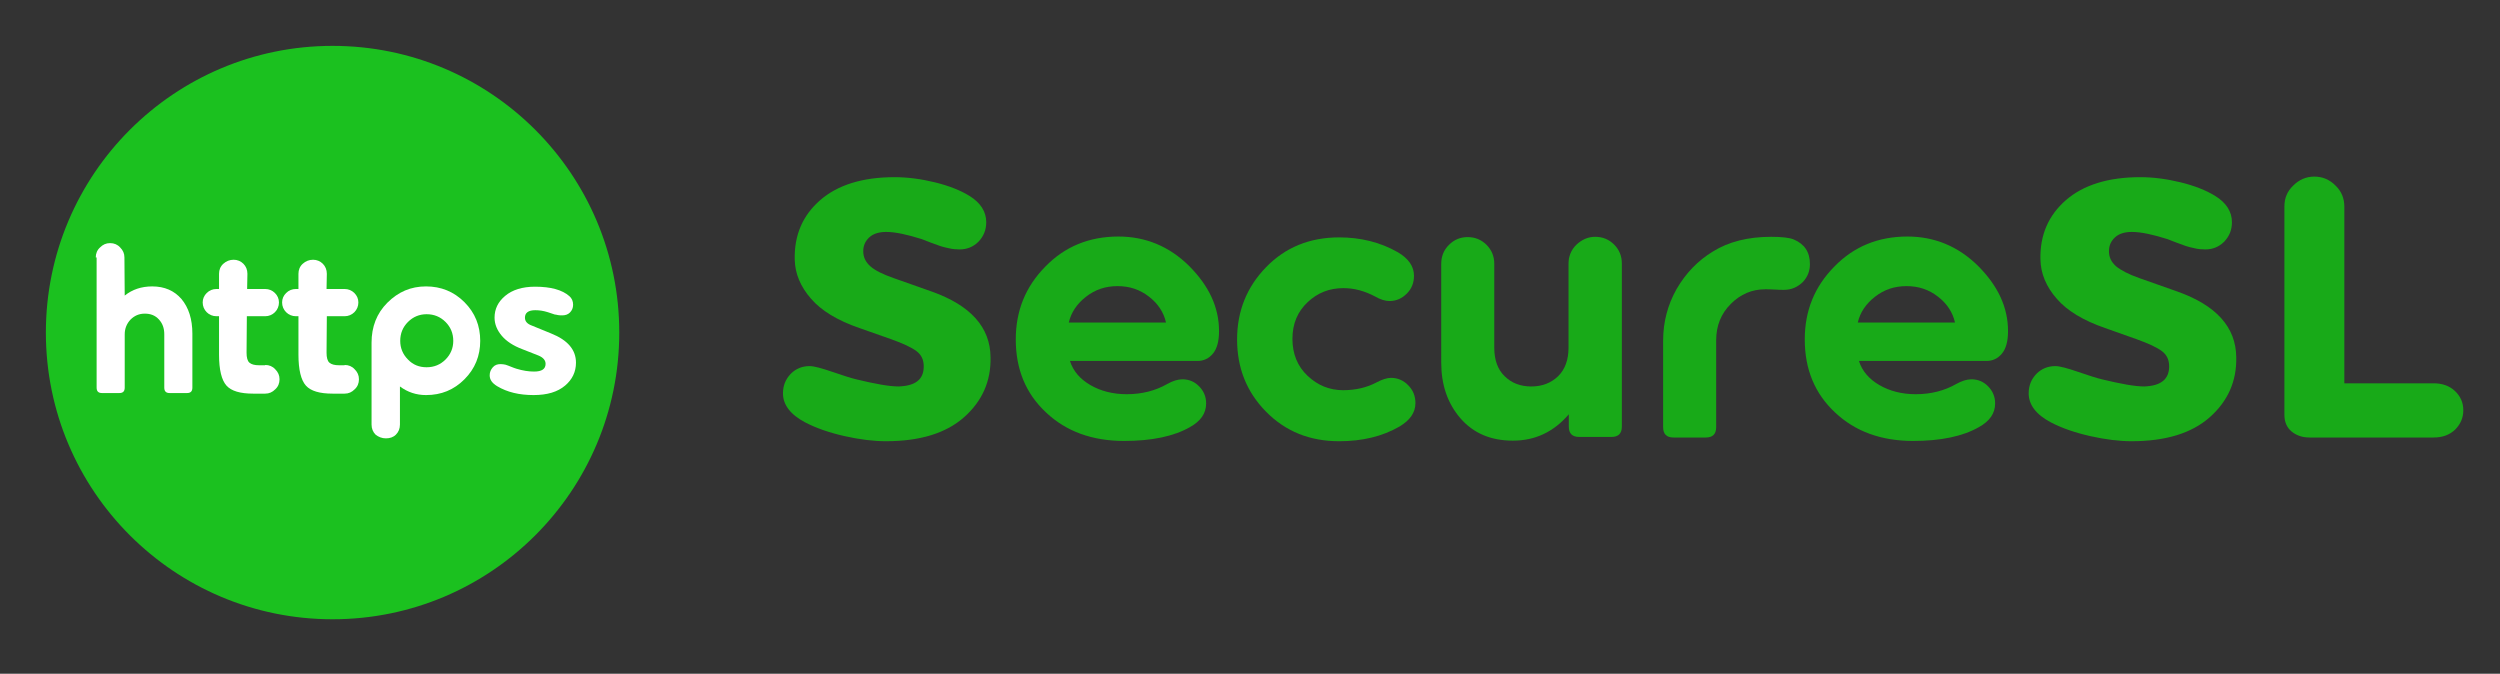
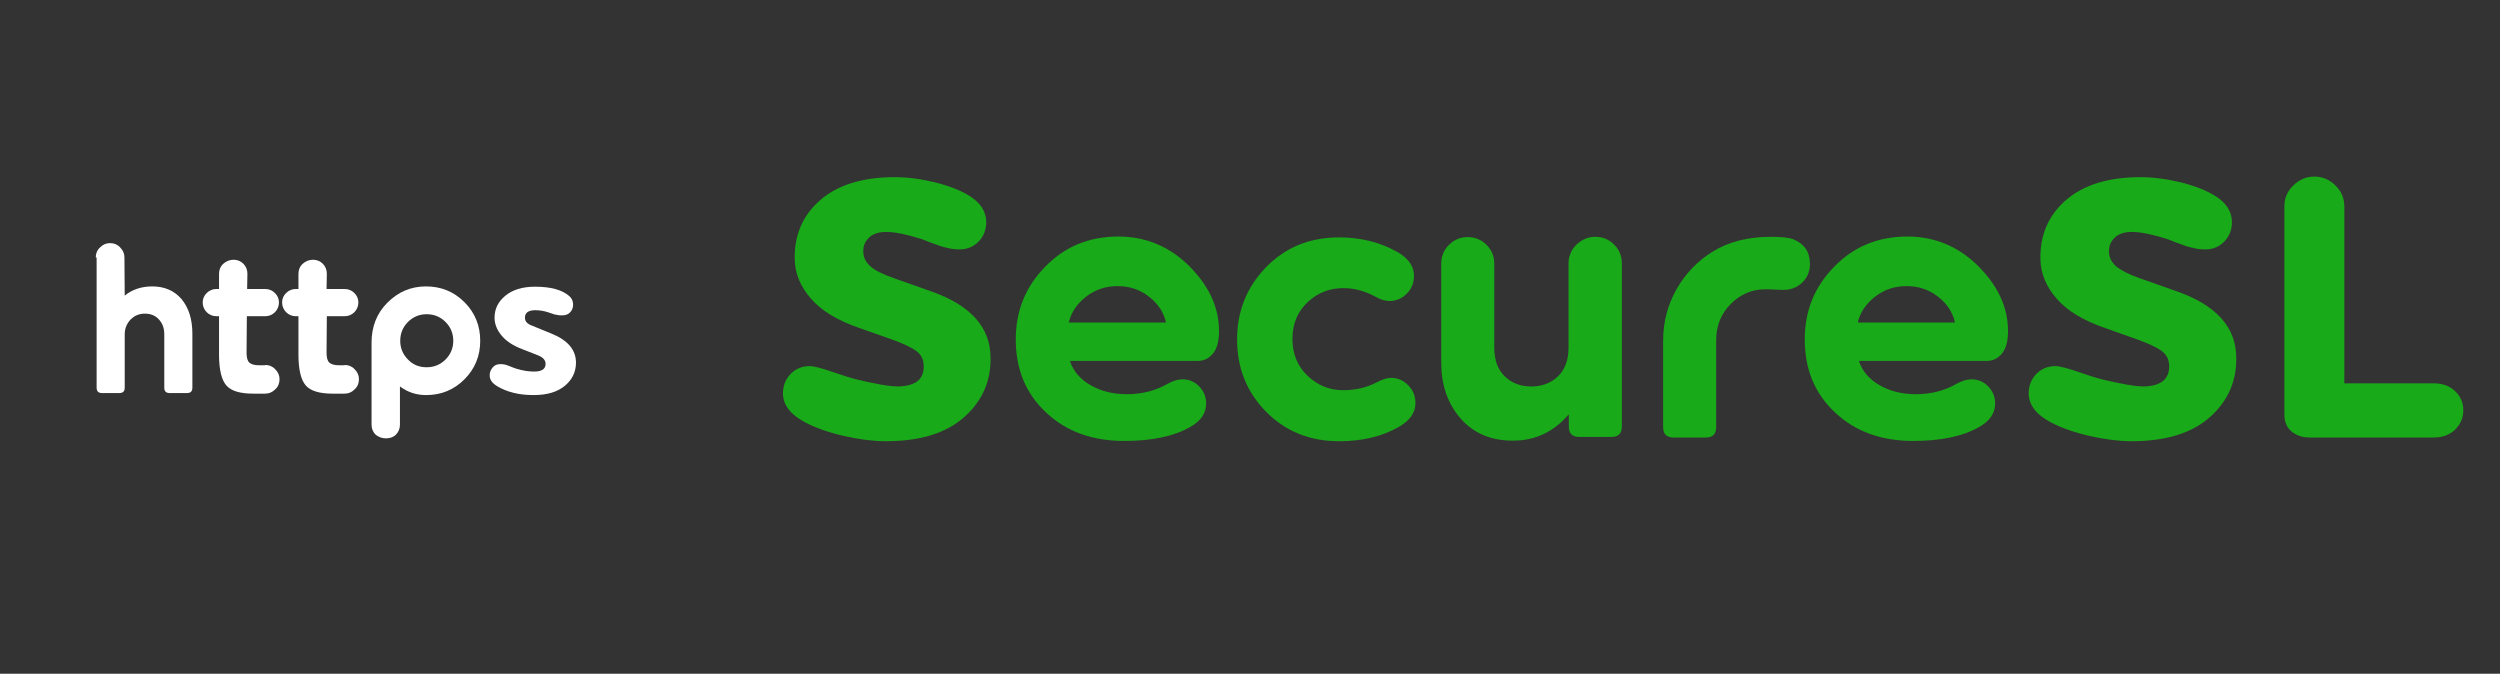
<svg xmlns="http://www.w3.org/2000/svg" version="1.1" id="Layer_1" x="0px" y="0px" viewBox="0 0 872 235" style="enable-background:new 0 0 872 235;" xml:space="preserve">
  <rect x="0" y="0" width="872" height="235" fill="#333333" stroke="none" />
  <style type="text/css">
	.st0{fill:#1BC11F;}
	.st1{fill:#FFFFFF;}
	.st2{fill:#18AA18;}
</style>
  <g>
-     <circle class="st0" cx="116" cy="116" r="100" />
    <path class="st1" d="M33.4,89.8c0-1.4,0.5-2.6,1.5-3.5c1-1,2.1-1.5,3.5-1.5c1.4,0,2.6,0.5,3.5,1.5c1,1,1.5,2.1,1.5,3.5l0.1,13.3   c2.6-2.1,5.8-3.2,9.6-3.2c4.3,0,7.7,1.5,10.2,4.4c2.5,3,3.8,7,3.8,12.1v18.8c0,1.3-0.6,1.9-1.9,1.9h-6c-1.3,0-1.9-0.6-1.9-1.9   v-18.6c0-2.1-0.6-3.8-1.9-5.2c-1.3-1.4-2.9-2-4.9-2c-2,0-3.6,0.7-5,2.1c-1.3,1.4-2,3.1-2,5.1v18.6c0,1.3-0.6,1.9-1.9,1.9h-6   c-1.3,0-1.9-0.6-1.9-1.9V89.8z" />
    <path class="st1" d="M92.5,127.3c1.4,0,2.6,0.5,3.5,1.5c1,1,1.5,2.1,1.5,3.5c0,1.4-0.5,2.6-1.5,3.5c-1,1-2.1,1.5-3.5,1.5h-4.2   c-4.5,0-7.6-0.9-9.3-2.8c-1.7-1.9-2.6-5.5-2.6-10.8v-13.4h-0.9c-1.3,0-2.5-0.5-3.4-1.4c-0.9-0.9-1.4-2.1-1.4-3.4   c0-1.3,0.5-2.4,1.4-3.3c0.9-0.9,2.1-1.4,3.4-1.4h0.9v-5.3c0-1.4,0.5-2.6,1.5-3.5c1-0.9,2.2-1.4,3.6-1.4c1.3,0,2.5,0.5,3.4,1.4   c0.9,0.9,1.4,2.1,1.4,3.5l-0.1,5.3h6.3c1.3,0,2.5,0.5,3.4,1.4c0.9,0.9,1.4,2,1.4,3.3c0,1.3-0.5,2.5-1.4,3.4   c-0.9,0.9-2.1,1.4-3.4,1.4h-6.4l-0.1,12.7c0,1.7,0.3,2.9,1,3.5c0.7,0.6,1.8,0.9,3.3,0.9H92.5z" />
    <path class="st1" d="M120.2,127.3c1.4,0,2.6,0.5,3.5,1.5c1,1,1.5,2.1,1.5,3.5c0,1.4-0.5,2.6-1.5,3.5c-1,1-2.1,1.5-3.5,1.5h-4.2   c-4.5,0-7.6-0.9-9.3-2.8c-1.7-1.9-2.6-5.5-2.6-10.8v-13.4h-0.9c-1.3,0-2.5-0.5-3.4-1.4c-0.9-0.9-1.4-2.1-1.4-3.4   c0-1.3,0.5-2.4,1.4-3.3c0.9-0.9,2.1-1.4,3.4-1.4h0.9v-5.3c0-1.4,0.5-2.6,1.5-3.5c1-0.9,2.2-1.4,3.6-1.4c1.3,0,2.5,0.5,3.4,1.4   c0.9,0.9,1.4,2.1,1.4,3.5l-0.1,5.3h6.3c1.3,0,2.5,0.5,3.4,1.4c0.9,0.9,1.4,2,1.4,3.3c0,1.3-0.5,2.5-1.4,3.4   c-0.9,0.9-2.1,1.4-3.4,1.4H114l-0.1,12.7c0,1.7,0.3,2.9,1,3.5c0.7,0.6,1.8,0.9,3.3,0.9H120.2z" />
    <path class="st1" d="M148.6,99.9c5.2,0,9.7,1.8,13.4,5.5c3.7,3.7,5.5,8.2,5.5,13.5c0,5.2-1.8,9.7-5.5,13.4   c-3.7,3.7-8.1,5.5-13.4,5.5c-3.4,0-6.4-1-9.1-3v13.3c0,1.4-0.5,2.6-1.4,3.5c-0.9,0.9-2.1,1.3-3.5,1.3c-1.4,0-2.6-0.5-3.6-1.3   c-0.9-0.9-1.4-2.1-1.4-3.5v-28.6c0-5.5,1.8-10.2,5.5-13.9C138.9,101.8,143.3,99.9,148.6,99.9z M148.8,128.1c2.6,0,4.8-0.9,6.6-2.7   c1.8-1.8,2.7-4,2.7-6.5c0-2.6-0.9-4.8-2.7-6.6c-1.8-1.8-4-2.7-6.6-2.7c-2.5,0-4.7,0.9-6.5,2.7c-1.8,1.8-2.7,4-2.7,6.6   c0,2.5,0.9,4.7,2.7,6.5C144.1,127.3,146.3,128.1,148.8,128.1z" />
    <path class="st1" d="M190.3,126.9c0-1.2-0.8-2.2-2.5-2.9l-5.6-2.2c-3.2-1.2-5.6-2.8-7.2-4.7c-1.6-1.9-2.5-4-2.5-6.3   c0-3,1.2-5.5,3.7-7.6s6-3.2,10.4-3.2c5.5,0,9.5,1.1,12,3.3c0.9,0.8,1.3,1.8,1.3,3c0,1.1-0.4,2-1.1,2.7c-0.7,0.7-1.6,1-2.7,1   c-0.5,0-1,0-1.5-0.1c-0.5-0.1-0.8-0.2-1.1-0.2c-0.3-0.1-0.7-0.2-1.2-0.4c-0.5-0.2-0.9-0.3-1.2-0.4c-1.6-0.5-3-0.7-4.4-0.7   c-2.4,0-3.6,0.9-3.6,2.6c0,1.3,0.8,2.2,2.5,2.8l6.6,2.7c5.8,2.3,8.7,5.7,8.7,10.2c0,3.2-1.3,5.9-3.8,8c-2.6,2.2-6.2,3.3-11,3.3   c-5,0-9.2-1-12.7-3.1c-1.8-1.1-2.6-2.3-2.6-3.8c0-1.1,0.4-2,1.1-2.8c0.7-0.8,1.6-1.1,2.7-1.1c0.6,0,1.2,0.1,1.7,0.2   c0.6,0.2,1.2,0.4,1.9,0.7c0.7,0.3,1.3,0.5,1.9,0.7c2.3,0.7,4.3,1,6.2,1C189,129.6,190.3,128.7,190.3,126.9z" />
  </g>
  <g>
    <path class="st2" d="M322.2,127.8c0-2.3-0.8-4-2.5-5.3s-4.7-2.7-8.9-4.2l-11.1-3.9c-7.5-2.6-13.2-6-16.8-10.2   c-3.7-4.2-5.6-8.8-5.7-13.7c-0.2-8.5,2.8-15.4,8.9-20.7c6.1-5.3,14.8-8,25.9-8c4.5,0,9.2,0.6,14.1,1.8c4.9,1.2,8.9,2.8,12,4.7   c3.9,2.4,5.9,5.5,5.9,9.2c0,2.7-0.9,4.9-2.7,6.8c-1.8,1.8-4,2.7-6.6,2.7c-1.2,0-2.4-0.1-3.7-0.4c-1.3-0.3-2.3-0.5-3.1-0.8   c-0.8-0.3-1.9-0.7-3.3-1.2c-1.3-0.5-2.4-0.9-3.1-1.2c-5.1-1.6-9.2-2.5-12.4-2.5c-2.5,0-4.5,0.6-5.9,1.9c-1.4,1.3-2.1,2.9-2.1,4.8   c0,2.1,0.8,3.8,2.5,5.3s4.4,2.8,8.1,4.1l13.3,4.7c13.5,4.8,20.4,12.4,20.5,22.9c0.2,8.3-2.9,15.3-9.2,20.9   c-6.3,5.6-15.4,8.4-27.3,8.4c-4.3,0-9.2-0.6-14.5-1.8c-5.3-1.2-9.9-2.8-13.7-4.8c-5.1-2.7-7.7-6.1-7.7-10.1c0-2.7,0.9-4.9,2.7-6.8   c1.8-1.8,4-2.7,6.6-2.7c1.5,0,4.1,0.7,7.9,2c3.8,1.3,6.6,2.2,8.3,2.6c6.6,1.6,11.5,2.5,14.8,2.5   C319.4,134.6,322.2,132.3,322.2,127.8z" />
    <path class="st2" d="M425.2,115.5c0,3.5-0.7,6.1-2.1,7.8c-1.4,1.7-3.2,2.6-5.4,2.6h-44.5c1.1,3.5,3.5,6.3,7.1,8.4   c3.6,2.1,7.9,3.2,12.7,3.2c5.3,0,10-1.2,14.2-3.6c1.8-1,3.6-1.6,5.2-1.6c2.3,0,4.2,0.8,5.8,2.4c1.6,1.6,2.5,3.6,2.5,6   c0,3.5-1.9,6.2-5.7,8.3c-5.6,3.2-13.3,4.8-22.9,4.8c-11.1,0-20.2-3.3-27.2-9.9c-7.1-6.6-10.6-15.1-10.6-25.5   c0-10,3.4-18.4,10.3-25.4c6.8-7,15.3-10.5,25.5-10.5c9.4,0,17.7,3.4,24.6,10.2C421.7,99.7,425.2,107.2,425.2,115.5z M372.8,112.5   h33.9c-0.8-3.6-2.8-6.6-5.9-9c-3.2-2.5-6.8-3.7-11-3.7c-4.2,0-7.8,1.2-11,3.7C375.6,106,373.6,109,372.8,112.5z" />
    <path class="st2" d="M467.1,153.9c-10.2,0-18.7-3.4-25.5-10.3c-6.8-6.9-10.1-15.3-10.1-25.2c0-9.9,3.4-18.3,10.1-25.2   c6.7-6.9,15.2-10.4,25.5-10.4c7.5,0,14.4,1.7,20.5,5.2c3.7,2.2,5.6,4.9,5.6,8.2c0,2.4-0.8,4.5-2.5,6.2c-1.7,1.7-3.7,2.6-6,2.6   c-1.5,0-3.2-0.5-5.1-1.6c-3.6-1.9-7.2-2.9-11-2.9c-4.9,0-9,1.6-12.5,4.9c-3.5,3.3-5.3,7.5-5.3,12.8c0,5.3,1.8,9.6,5.3,12.9   c3.5,3.3,7.6,5,12.4,5c4.3,0,8.2-0.9,11.6-2.7c1.9-1,3.6-1.6,5.1-1.6c2.3,0,4.4,0.9,6,2.6c1.7,1.7,2.5,3.8,2.5,6.2   c0,3.3-1.9,6-5.6,8.2C482.2,152.2,475.2,153.9,467.1,153.9z" />
    <path class="st2" d="M556.4,82.6c2.6,0,4.8,0.9,6.6,2.7c1.8,1.8,2.7,4,2.7,6.6v56.9c0,2.4-1.2,3.6-3.6,3.6h-11.3   c-2.4,0-3.6-1.2-3.6-3.6v-4.3c-5.3,6.2-11.8,9.2-19.5,9.2c-7.7,0-13.8-2.6-18.3-7.8c-4.5-5.2-6.7-11.7-6.7-19.4V92   c0-2.6,0.9-4.8,2.7-6.6c1.8-1.8,4-2.7,6.5-2.7c2.6,0,4.8,0.9,6.6,2.7c1.8,1.8,2.7,4,2.7,6.6v29.3c0,4.2,1.2,7.6,3.6,9.9   c2.4,2.4,5.5,3.6,9.3,3.6c3.8,0,6.9-1.2,9.4-3.6c2.4-2.4,3.6-5.7,3.6-9.9V92c0-2.6,0.9-4.8,2.7-6.6   C551.7,83.6,553.9,82.6,556.4,82.6z" />
    <path class="st2" d="M622.2,101.1c-0.7,0-1.7,0-3.1-0.1c-1.4-0.1-2.5-0.1-3.4-0.1c-4.6,0-8.6,1.7-12,5.1c-3.4,3.4-5.1,7.6-5.1,12.7   v30.3c0,2.4-1.2,3.6-3.6,3.6h-11.3c-2.4,0-3.6-1.2-3.6-3.6v-30.2c0-6.5,1.6-12.5,4.7-18c3.2-5.5,7.4-9.9,12.7-13.1   c5.5-3.4,12.2-5.1,20.3-5.1c3.7,0,6.3,0.3,7.8,0.9c3.8,1.6,5.7,4.4,5.7,8.6c0,2.4-0.8,4.5-2.5,6.3   C626.9,100.2,624.8,101.1,622.2,101.1z" />
    <path class="st2" d="M700.4,115.5c0,3.5-0.7,6.1-2.1,7.8c-1.4,1.7-3.2,2.6-5.4,2.6h-44.5c1.1,3.5,3.5,6.3,7.1,8.4   c3.6,2.1,7.9,3.2,12.7,3.2c5.3,0,10-1.2,14.2-3.6c1.8-1,3.6-1.6,5.2-1.6c2.3,0,4.2,0.8,5.8,2.4c1.6,1.6,2.5,3.6,2.5,6   c0,3.5-1.9,6.2-5.7,8.3c-5.6,3.2-13.3,4.8-22.9,4.8c-11.1,0-20.2-3.3-27.2-9.9c-7.1-6.6-10.6-15.1-10.6-25.5   c0-10,3.4-18.4,10.3-25.4c6.8-7,15.3-10.5,25.5-10.5c9.4,0,17.7,3.4,24.6,10.2C696.9,99.7,700.4,107.2,700.4,115.5z M648,112.5   h33.9c-0.8-3.6-2.8-6.6-5.9-9c-3.2-2.5-6.8-3.7-11-3.7s-7.8,1.2-11,3.7C650.8,106,648.8,109,648,112.5z" />
    <path class="st2" d="M756.6,127.8c0-2.3-0.8-4-2.5-5.3c-1.7-1.3-4.7-2.7-8.9-4.2l-11-3.9c-7.5-2.6-13.2-6-16.8-10.2   c-3.7-4.2-5.6-8.8-5.7-13.7c-0.2-8.5,2.8-15.4,8.9-20.7c6.1-5.3,14.8-8,25.9-8c4.5,0,9.2,0.6,14.1,1.8c4.9,1.2,8.9,2.8,12,4.7   c3.9,2.4,5.9,5.5,5.9,9.2c0,2.7-0.9,4.9-2.7,6.8c-1.8,1.8-4,2.7-6.6,2.7c-1.2,0-2.5-0.1-3.7-0.4c-1.3-0.3-2.3-0.5-3.1-0.8   c-0.8-0.3-1.9-0.7-3.3-1.2c-1.3-0.5-2.4-0.9-3.1-1.2c-5.1-1.6-9.2-2.5-12.4-2.5c-2.5,0-4.5,0.6-5.9,1.9c-1.4,1.3-2.1,2.9-2.1,4.8   c0,2.1,0.8,3.8,2.5,5.3c1.7,1.4,4.4,2.8,8.1,4.1l13.3,4.7c13.5,4.8,20.4,12.4,20.5,22.9c0.2,8.3-2.9,15.3-9.2,20.9   c-6.3,5.6-15.4,8.4-27.3,8.4c-4.3,0-9.2-0.6-14.5-1.8c-5.3-1.2-9.9-2.8-13.7-4.8c-5.1-2.7-7.7-6.1-7.7-10.1c0-2.7,0.9-4.9,2.7-6.8   c1.8-1.8,4-2.7,6.6-2.7c1.5,0,4.1,0.7,7.9,2c3.8,1.3,6.6,2.2,8.3,2.6c6.6,1.6,11.5,2.5,14.8,2.5   C753.7,134.6,756.6,132.3,756.6,127.8z" />
    <path class="st2" d="M848.9,133.7c3,0,5.5,0.9,7.4,2.7c1.9,1.8,2.9,4,2.9,6.7c0,2.7-1,4.9-2.9,6.8c-1.9,1.8-4.4,2.7-7.4,2.7h-43.4   c-2.4,0-4.5-0.7-6.2-2.1c-1.7-1.4-2.5-3.4-2.5-5.8V72c0-2.9,1-5.3,3.1-7.3c2-2,4.5-3.1,7.3-3.1c2.9,0,5.3,1,7.4,3.1   c2.1,2,3.1,4.5,3.1,7.3v61.7H848.9z" />
  </g>
</svg>